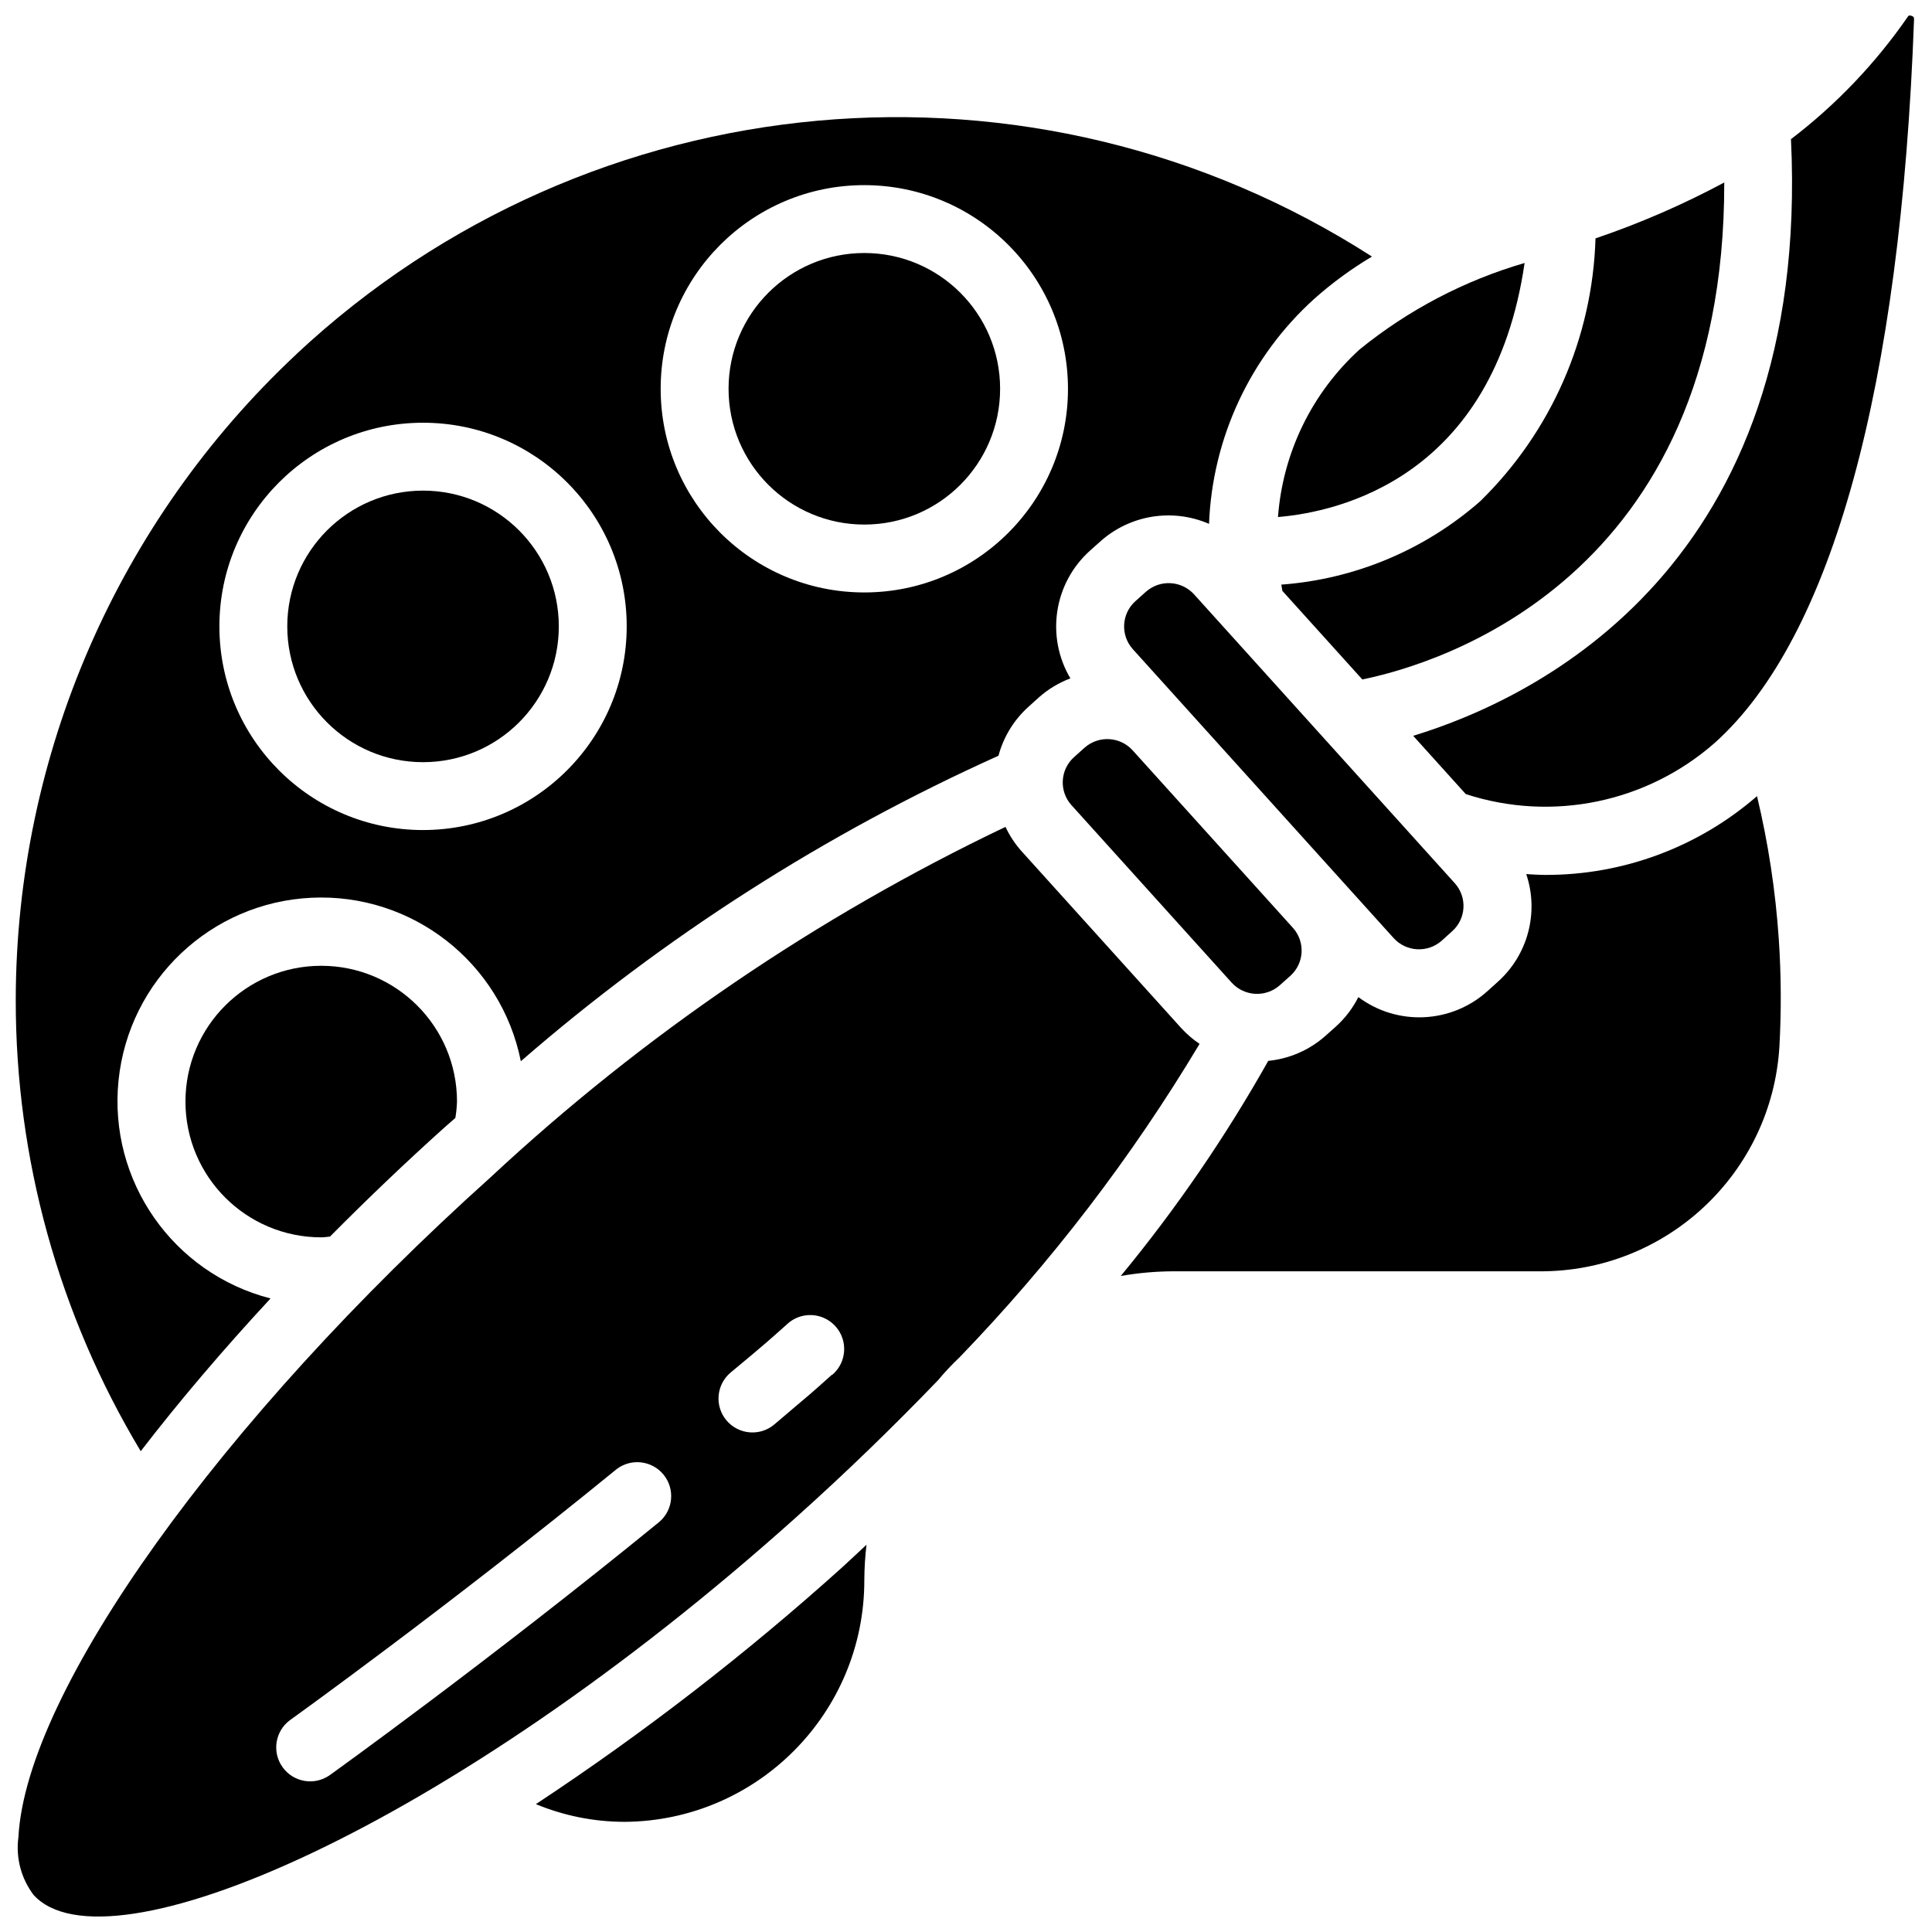
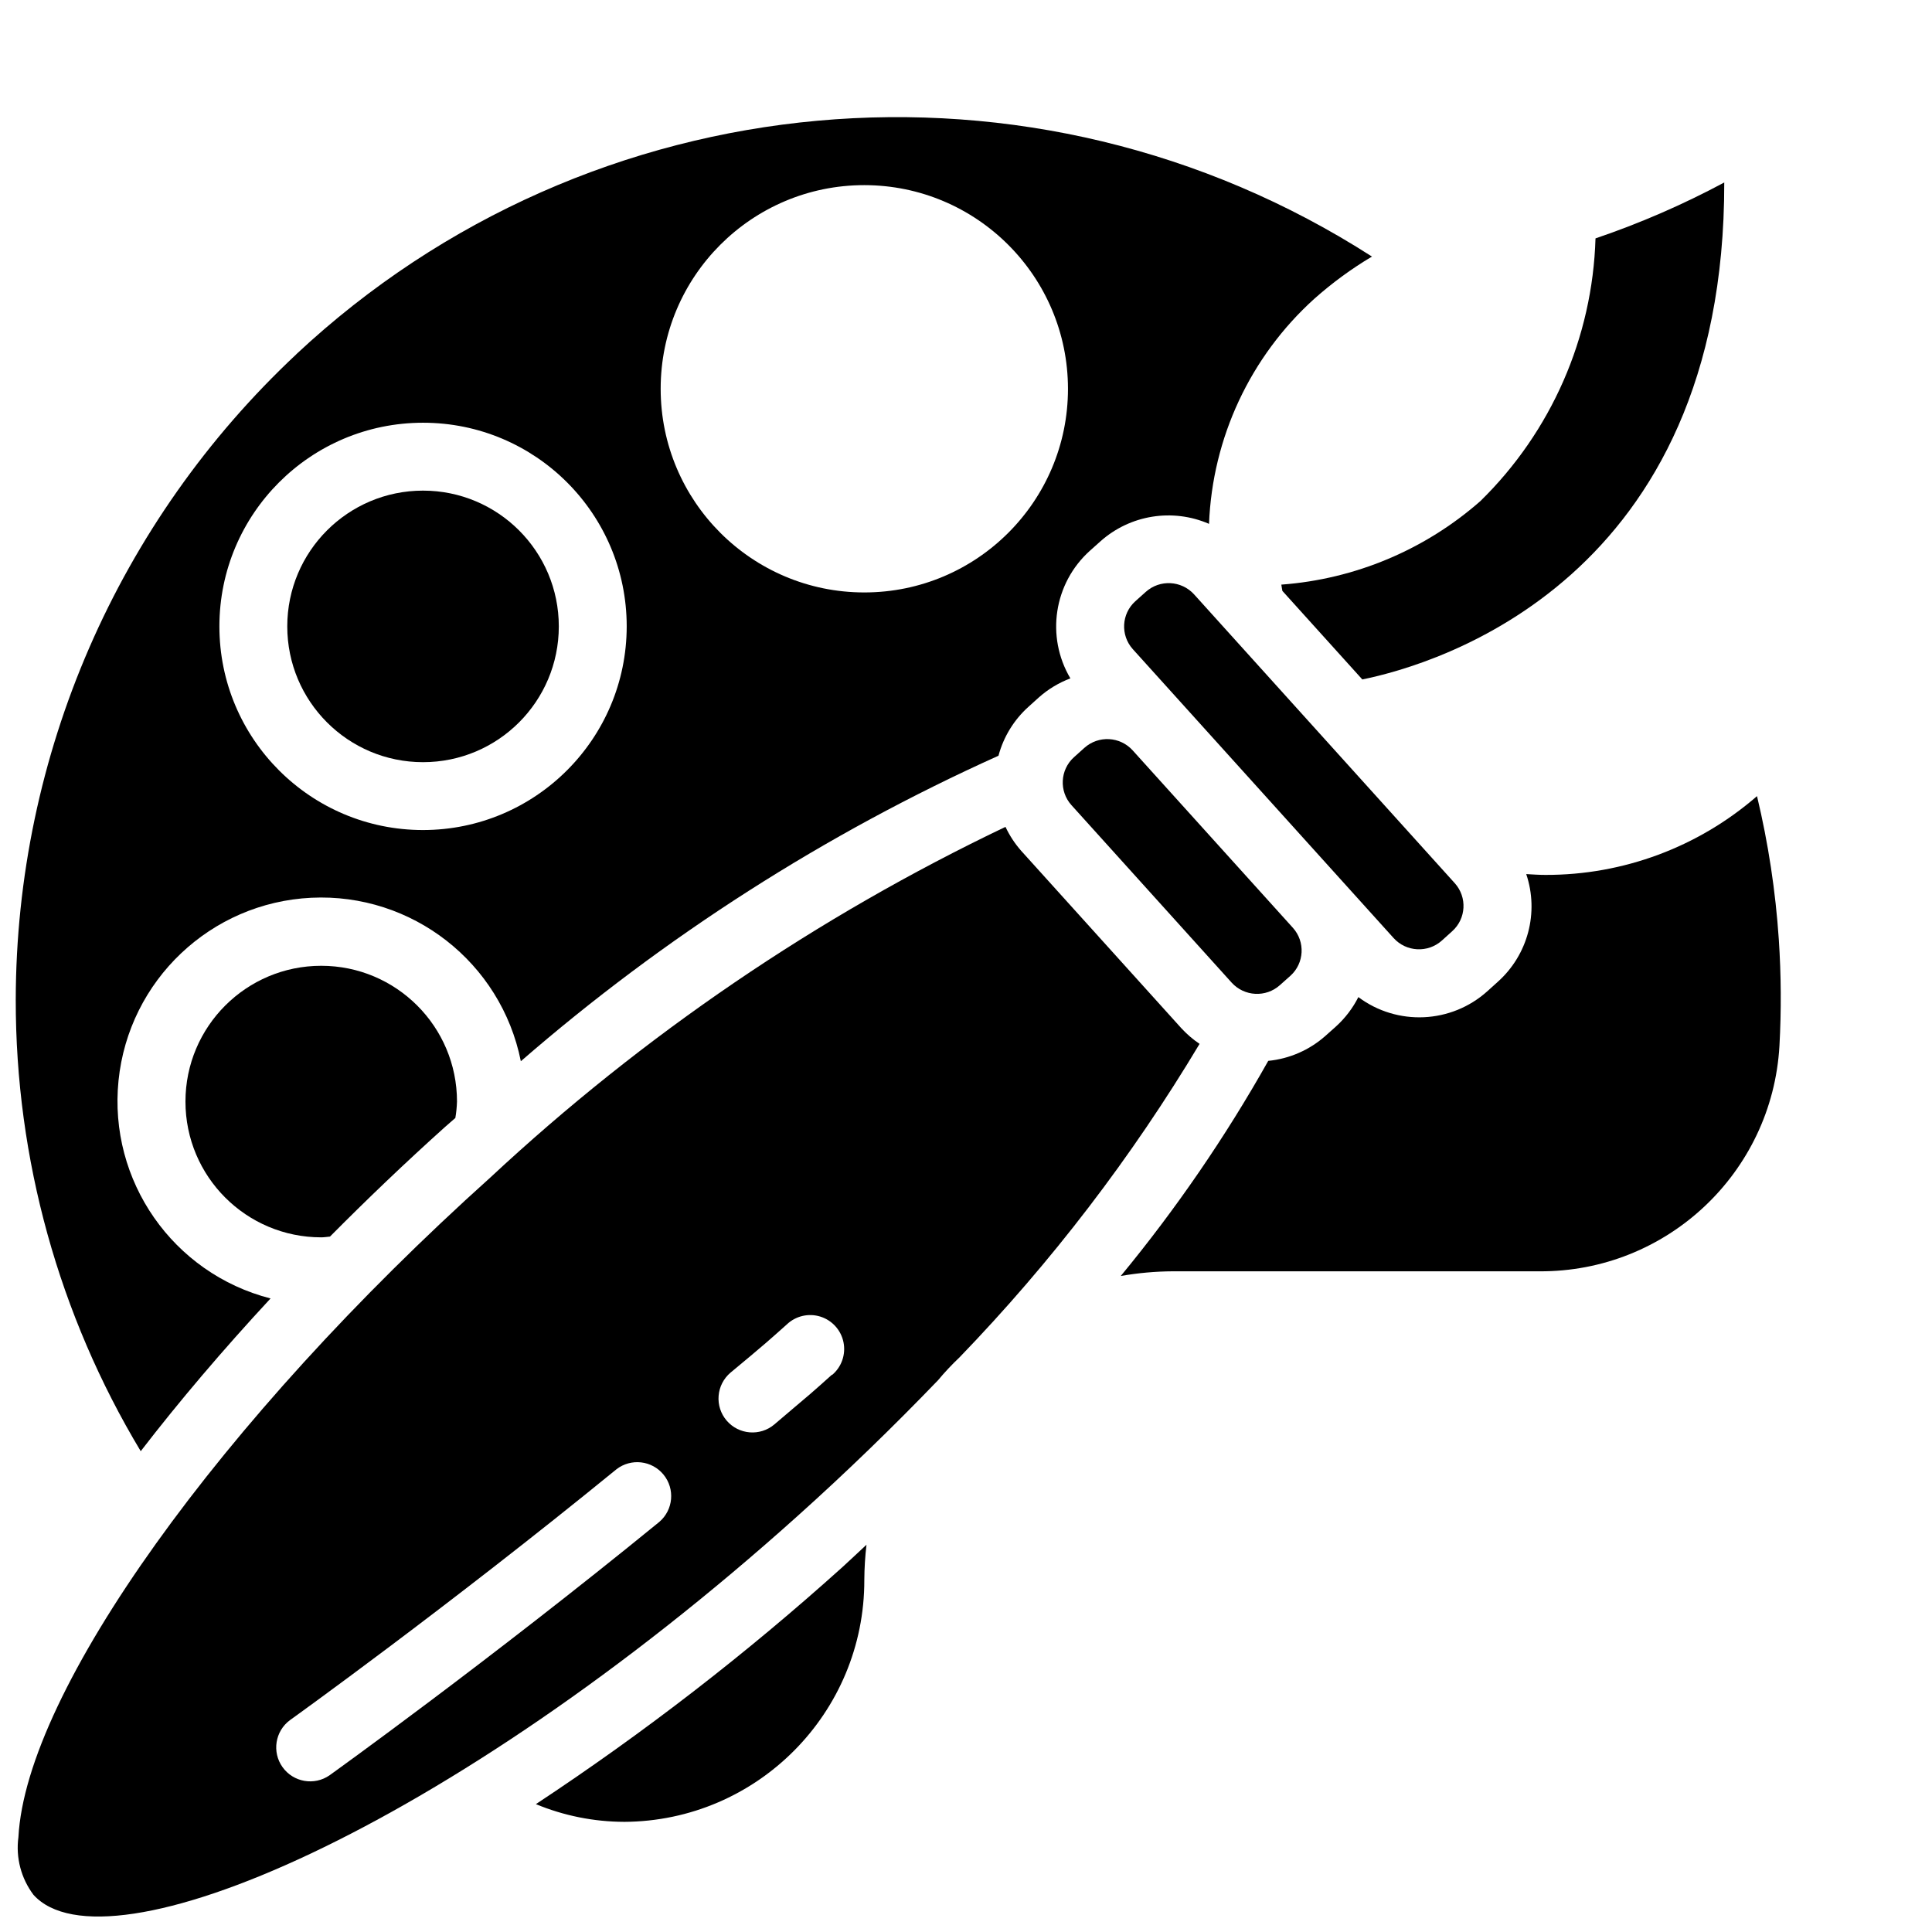
<svg xmlns="http://www.w3.org/2000/svg" width="800px" height="800px" version="1.1" viewBox="144 144 512 512">
  <defs>
    <clipPath id="c">
      <path d="m518 148.09h133.9v209.91h-133.9z" />
    </clipPath>
    <clipPath id="b">
      <path d="m148.09 363h313.91v288.9h-313.91z" />
    </clipPath>
    <clipPath id="a">
      <path d="m148.09 175h359.91v354h-359.91z" />
    </clipPath>
  </defs>
-   <path d="m482.68 281.02c16.059-1.348 57.062-10.441 65.355-67.328-15.945 4.648-30.805 12.434-43.703 22.895-12.645 11.492-20.391 27.398-21.652 44.434z" />
-   <path d="m409.04 247.03c0 19.875-16.109 35.984-35.984 35.984-19.871 0-35.98-16.109-35.98-35.984 0-19.871 16.109-35.98 35.98-35.98 19.875 0 35.984 16.109 35.984 35.98z" />
  <path d="m536.32 276.79c-14.707 12.926-33.23 20.699-52.754 22.141 0.098 0.559 0.16 1.102 0.277 1.664l21.184 23.465c19.637-3.992 96.059-26.363 95.918-131.7-10.949 5.867-22.359 10.824-34.121 14.816-0.785 26.277-11.719 51.227-30.504 69.613z" />
  <path d="m292.09 310c0 19.875-16.109 35.984-35.98 35.984-19.875 0-35.98-16.109-35.98-35.984 0-19.871 16.105-35.98 35.98-35.98 19.871 0 35.98 16.109 35.98 35.98z" />
  <g clip-path="url(#c)">
-     <path d="m518.5 338.99 13.949 15.453c22.875 7.453 47.98 2.269 66.035-13.629 30.98-27.82 49.215-94.129 52.758-191.73 0-0.289 0-0.684-0.691-0.898-0.695-0.215-0.812 0-0.984 0.277-8.551 12.359-18.992 23.293-30.941 32.414 5.394 112.93-67.207 148.09-100.12 158.12z" />
-   </g>
+     </g>
  <path d="m460.44 301.51c-3.359-3.691-9.07-3.992-12.789-0.664l-2.781 2.492c-3.684 3.324-3.981 9.004-0.664 12.695l69.113 76.559c3.352 3.703 9.07 4 12.789 0.664l2.762-2.496c3.688-3.32 3.988-8.996 0.672-12.691z" />
  <path d="m431.38 342.18-2.762 2.484c-3.691 3.32-3.996 9.008-0.676 12.703l42.461 47.043c3.359 3.695 9.07 3.992 12.789 0.656l2.797-2.492c3.676-3.328 3.961-9 0.648-12.688l-42.469-47.031c-3.356-3.707-9.074-4.004-12.789-0.668z" />
  <path d="m551.88 480.91c33.75 0.23 61.762-26.039 63.691-59.734 0.516-9.402 0.457-18.82-0.168-28.207-0.859-12.801-2.793-25.512-5.777-37.988-15.547 13.512-35.461 20.93-56.055 20.879-1.691 0-3.402-0.117-5.102-0.215 3.426 10.168 0.453 21.398-7.547 28.551l-2.762 2.492c-9.566 8.598-23.871 9.25-34.18 1.555-1.484 2.93-3.488 5.562-5.918 7.769l-2.805 2.5c-4.223 3.754-9.531 6.074-15.156 6.629-11.316 20.117-24.398 39.195-39.086 57.008 4.562-0.801 9.18-1.215 13.809-1.242z" />
  <path d="m264.67 440.28c0.246-1.438 0.391-2.894 0.438-4.356 0-19.871-16.105-35.98-35.98-35.98s-35.98 16.109-35.98 35.98c0 19.875 16.105 35.984 35.98 35.984 0.801 0 1.547-0.133 2.32-0.199 9.676-9.758 19.844-19.492 30.523-29.082 0.898-0.812 1.805-1.547 2.699-2.348z" />
  <path d="m309.37 626.81c35.281-0.16 63.77-28.855 63.684-64.137 0.02-3.109 0.211-6.215 0.578-9.301-2.148 1.969-4.207 3.973-6.387 5.938-25.469 22.934-52.621 43.922-81.227 62.805 7.402 3.07 15.336 4.664 23.352 4.691z" />
  <g clip-path="url(#b)">
    <path d="m392.51 509.87c1.797-2.168 3.727-4.227 5.777-6.16 24.301-25.176 45.645-53.047 63.613-83.074-1.777-1.191-3.402-2.59-4.848-4.164l-42.469-47.043c-1.66-1.898-3.047-4.016-4.121-6.301-49.953 23.84-95.977 55.16-136.48 92.887-71.629 64.336-123.07 136.23-125.1 174.84-0.738 5.422 0.699 10.918 3.992 15.293 19.168 21.219 109.74-17.148 202.34-100.26 13.152-11.785 25.602-23.887 37.285-36.02zm-73.762 37.43c-45.344 37.008-87.027 66.891-87.441 67.188-4.039 2.785-9.566 1.82-12.426-2.172-2.856-3.988-1.988-9.531 1.953-12.457 0.414-0.297 41.656-29.867 86.543-66.496 3.856-2.977 9.387-2.34 12.469 1.434 3.078 3.777 2.594 9.32-1.098 12.5zm45.742-39.004c-5.18 4.668-6.863 6.07-9.977 8.684l-5.289 4.496c-3.781 3.215-9.457 2.754-12.676-1.027-1.547-1.816-2.305-4.172-2.109-6.551 0.191-2.379 1.324-4.586 3.144-6.129l5.398-4.496c2.969-2.492 4.559-3.832 9.516-8.273 2.371-2.269 5.789-3.066 8.922-2.082 3.129 0.984 5.473 3.598 6.117 6.812 0.645 3.215-0.512 6.531-3.019 8.645z" />
  </g>
  <g clip-path="url(#a)">
    <path d="m222.56 237.86c-47.363 44.309-74.289 106.23-74.387 171.09-0.043 42.148 11.41 83.508 33.121 119.63 10.199-13.238 21.734-26.812 34.406-40.477-25.867-6.633-42.992-31.188-40.289-57.75 2.711-26.562 24.434-47.16 51.105-48.438 26.672-1.281 50.273 17.137 55.512 43.32 38.016-33.016 80.664-60.293 126.58-80.957 1.336-5.016 4.109-9.531 7.977-12.996l2.758-2.492c2.445-2.164 5.266-3.863 8.32-5.012-6.559-11.066-4.391-25.23 5.18-33.832l2.781-2.484c7.871-7.023 19.105-8.832 28.781-4.633 0.891-22.824 10.941-44.324 27.887-59.637 4.731-4.211 9.852-7.961 15.293-11.199-89.73-57.633-207.14-46.98-285.04 25.859zm33.555 126.11c-29.809 0-53.973-24.164-53.973-53.973s24.164-53.969 53.973-53.969c29.809 0 53.969 24.16 53.969 53.969-0.027 29.797-24.172 53.941-53.969 53.973zm170.91-116.94c0 29.809-24.164 53.973-53.973 53.973-29.809 0-53.969-24.164-53.969-53.973s24.16-53.969 53.969-53.969c29.797 0.031 53.941 24.176 53.973 53.969z" />
  </g>
</svg>